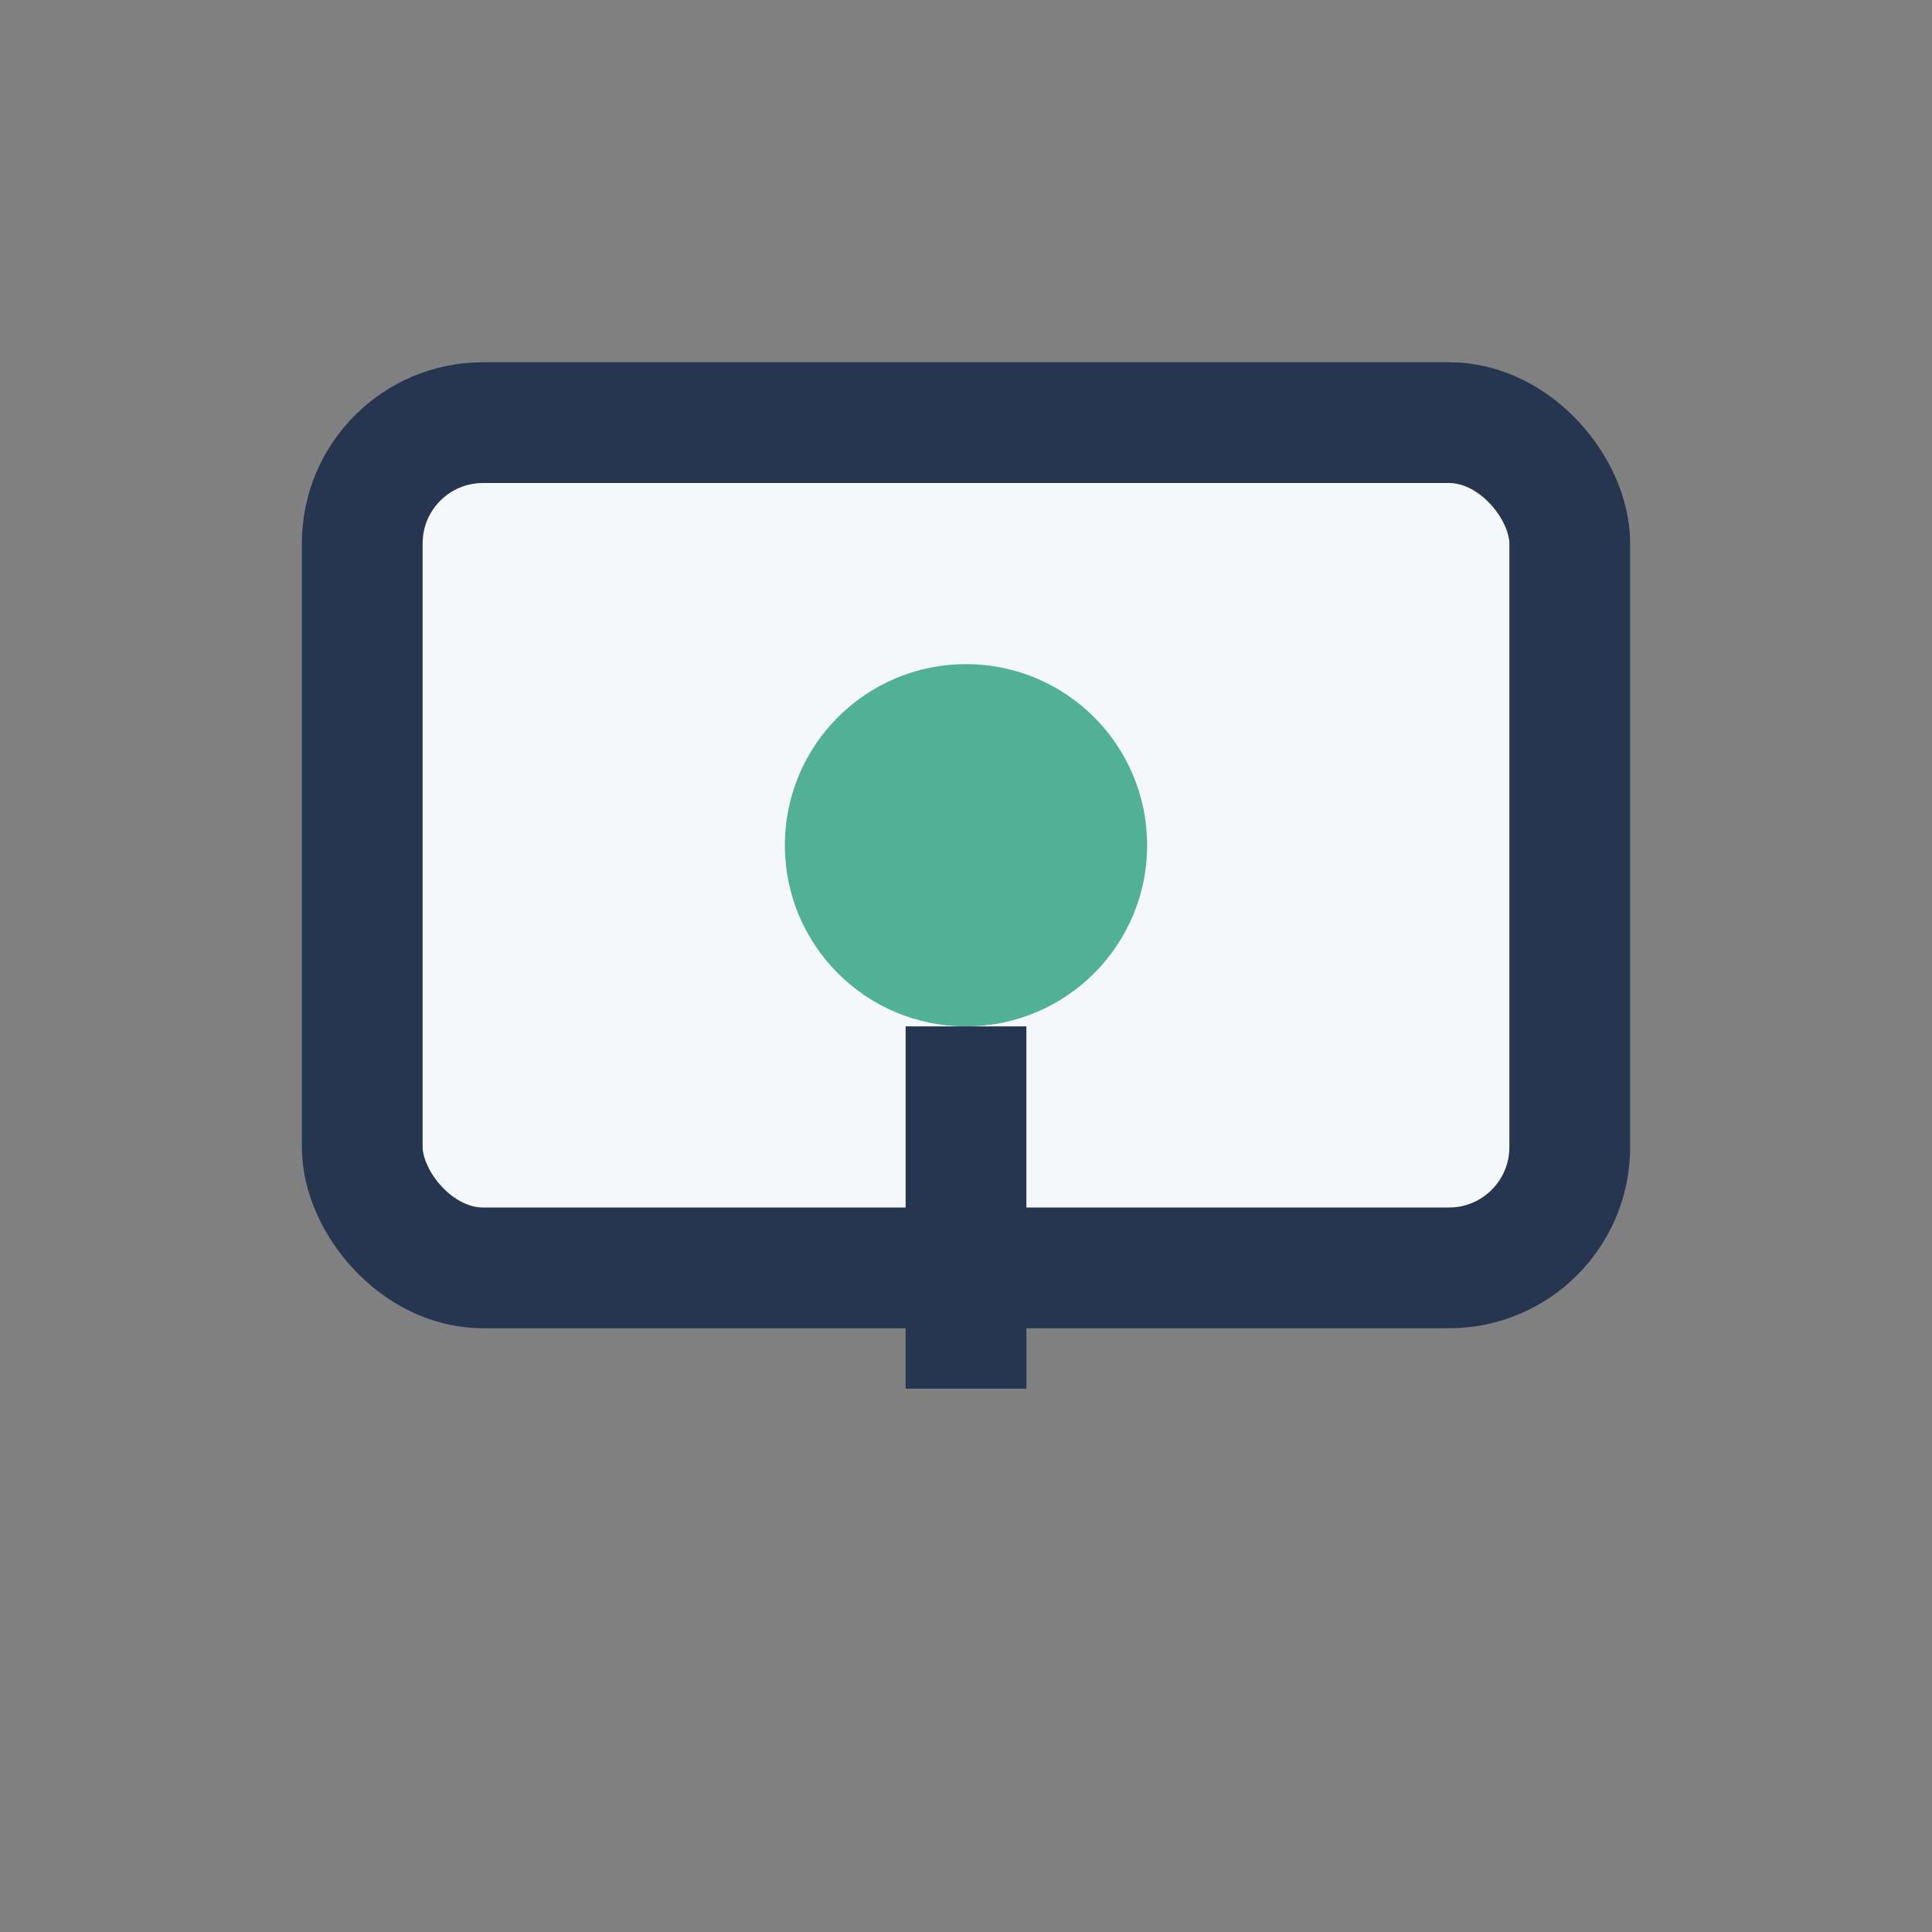
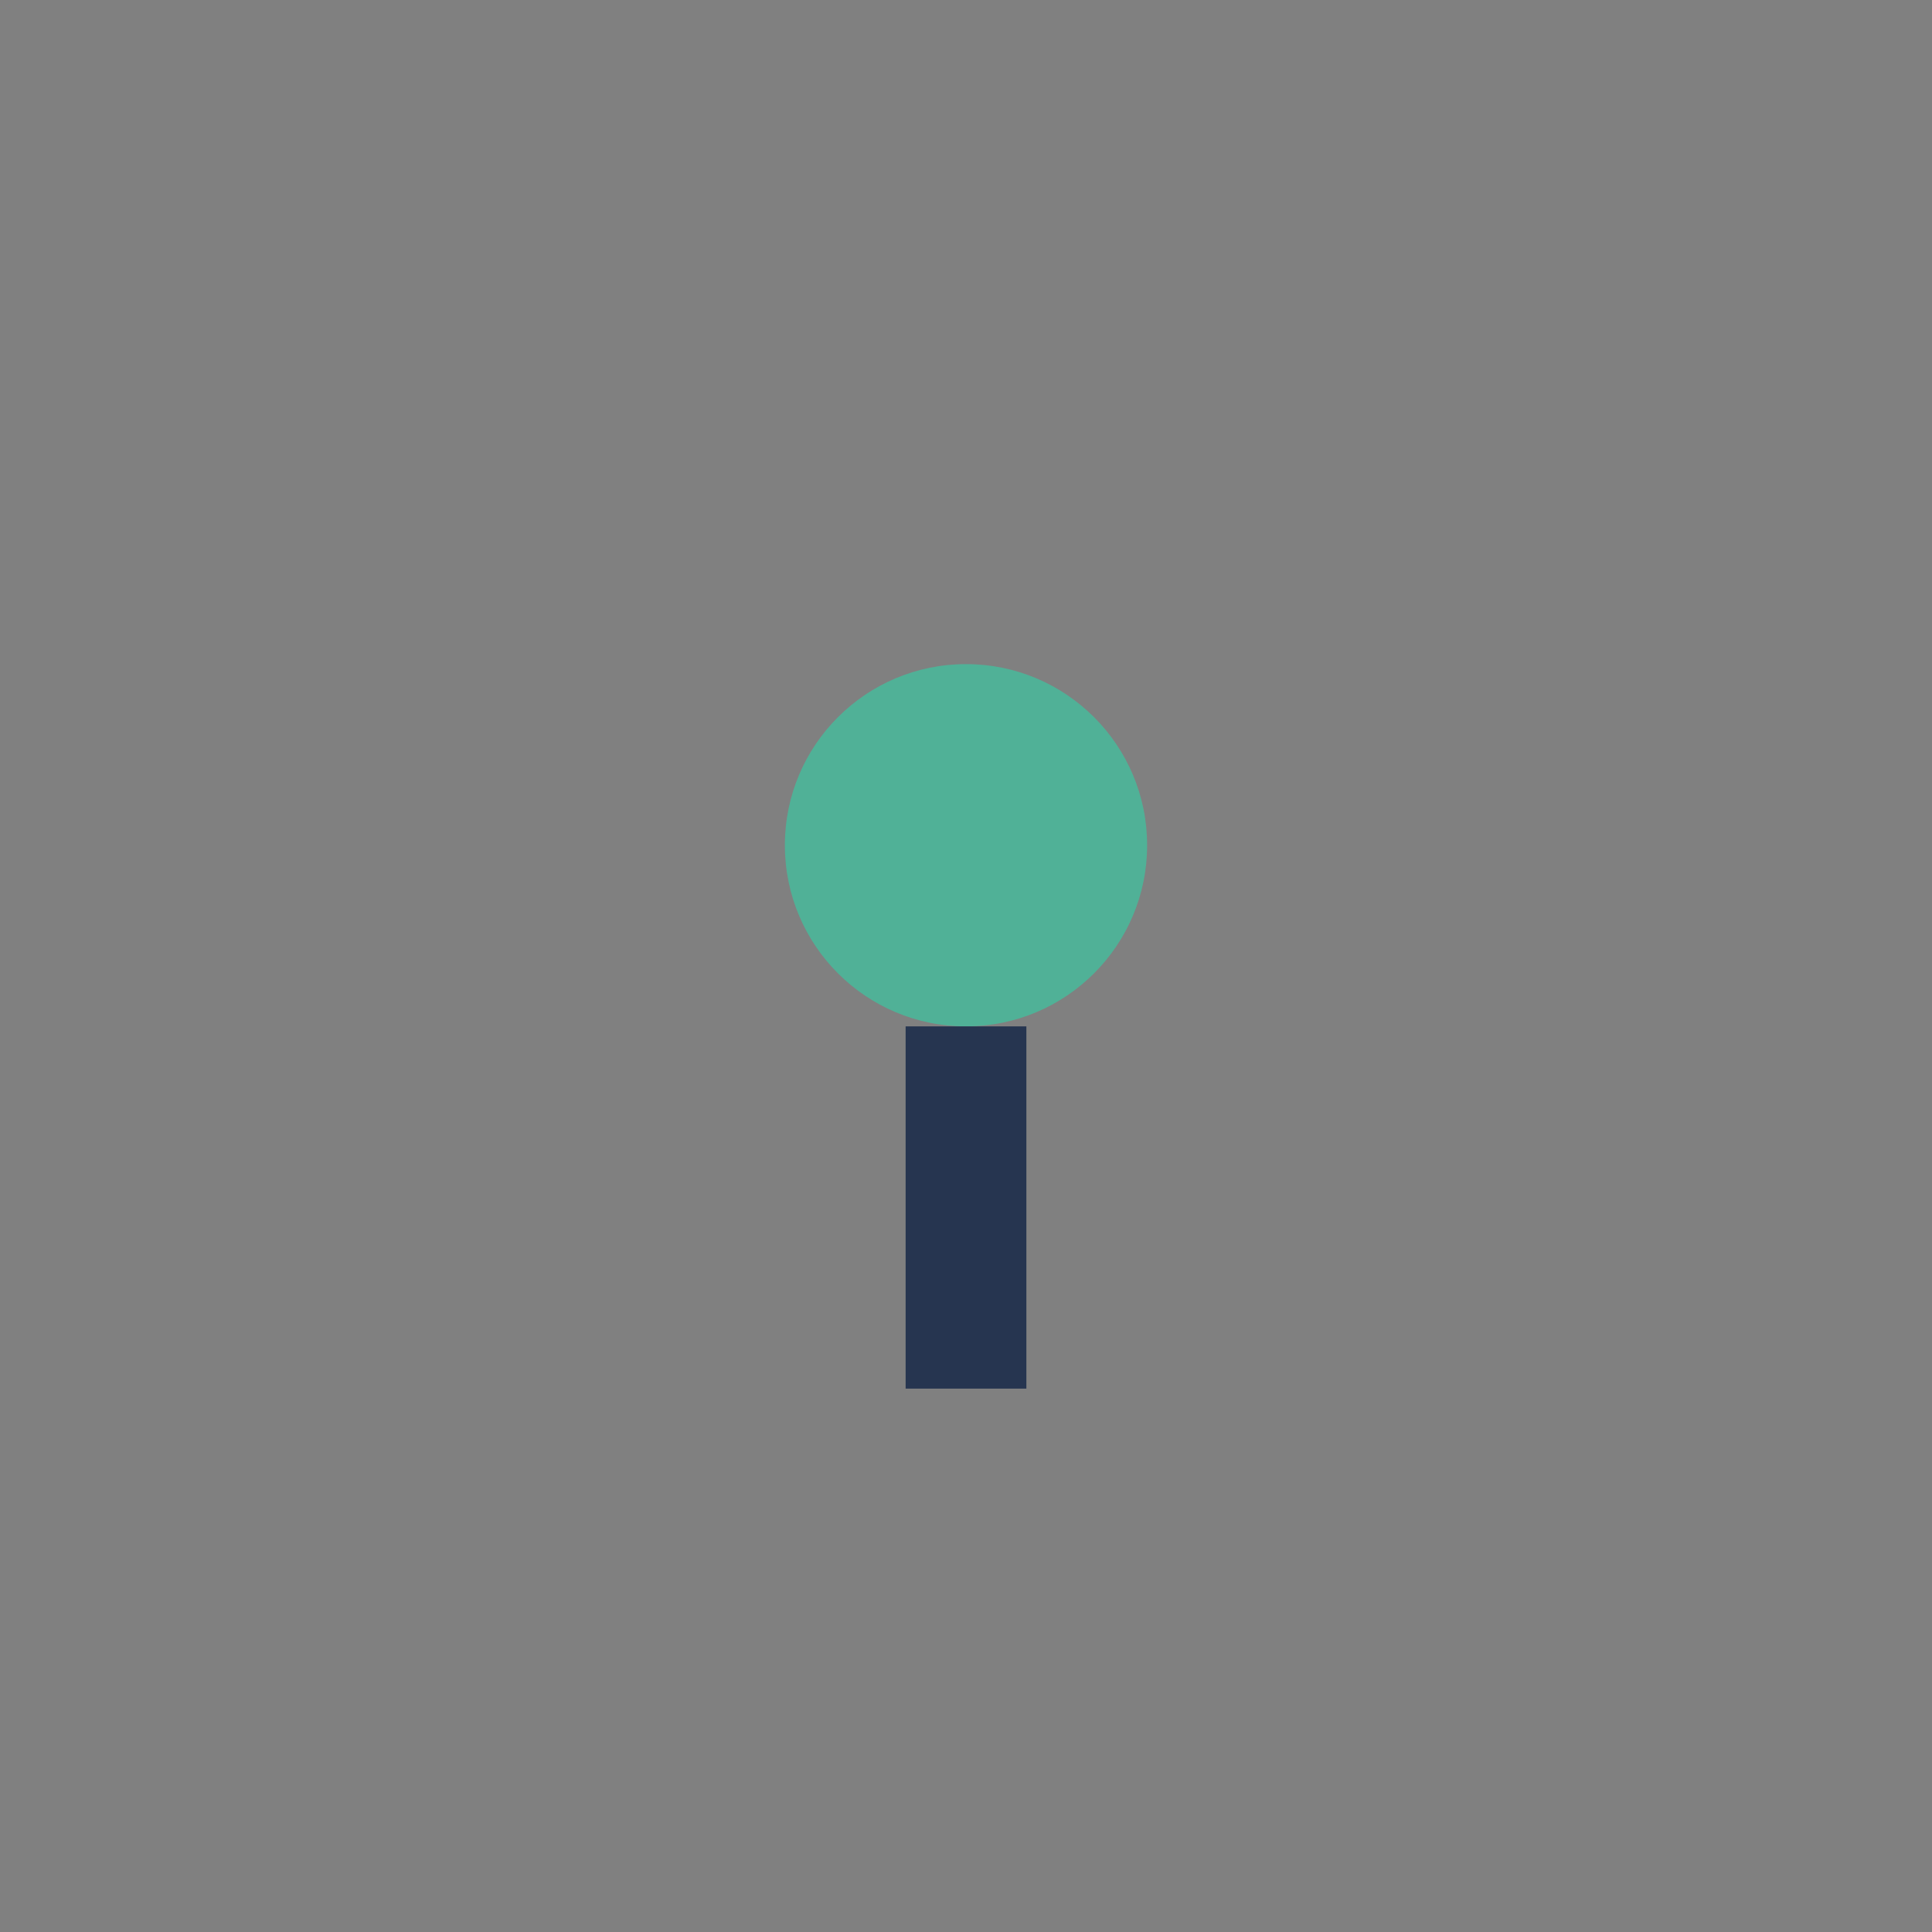
<svg xmlns="http://www.w3.org/2000/svg" width="32" height="32" viewBox="0 0 32 32">
  <rect x="0" y="0" width="32" height="32" fill="#808080" stroke="none" />
-   <rect x="6" y="7" width="20" height="14" rx="2" fill="#F5F8FA" stroke="#263550" stroke-width="2" />
  <circle cx="16" cy="14" r="3" fill="#50B197" />
  <path d="M16 17v6" stroke="#263550" stroke-width="2" />
</svg>